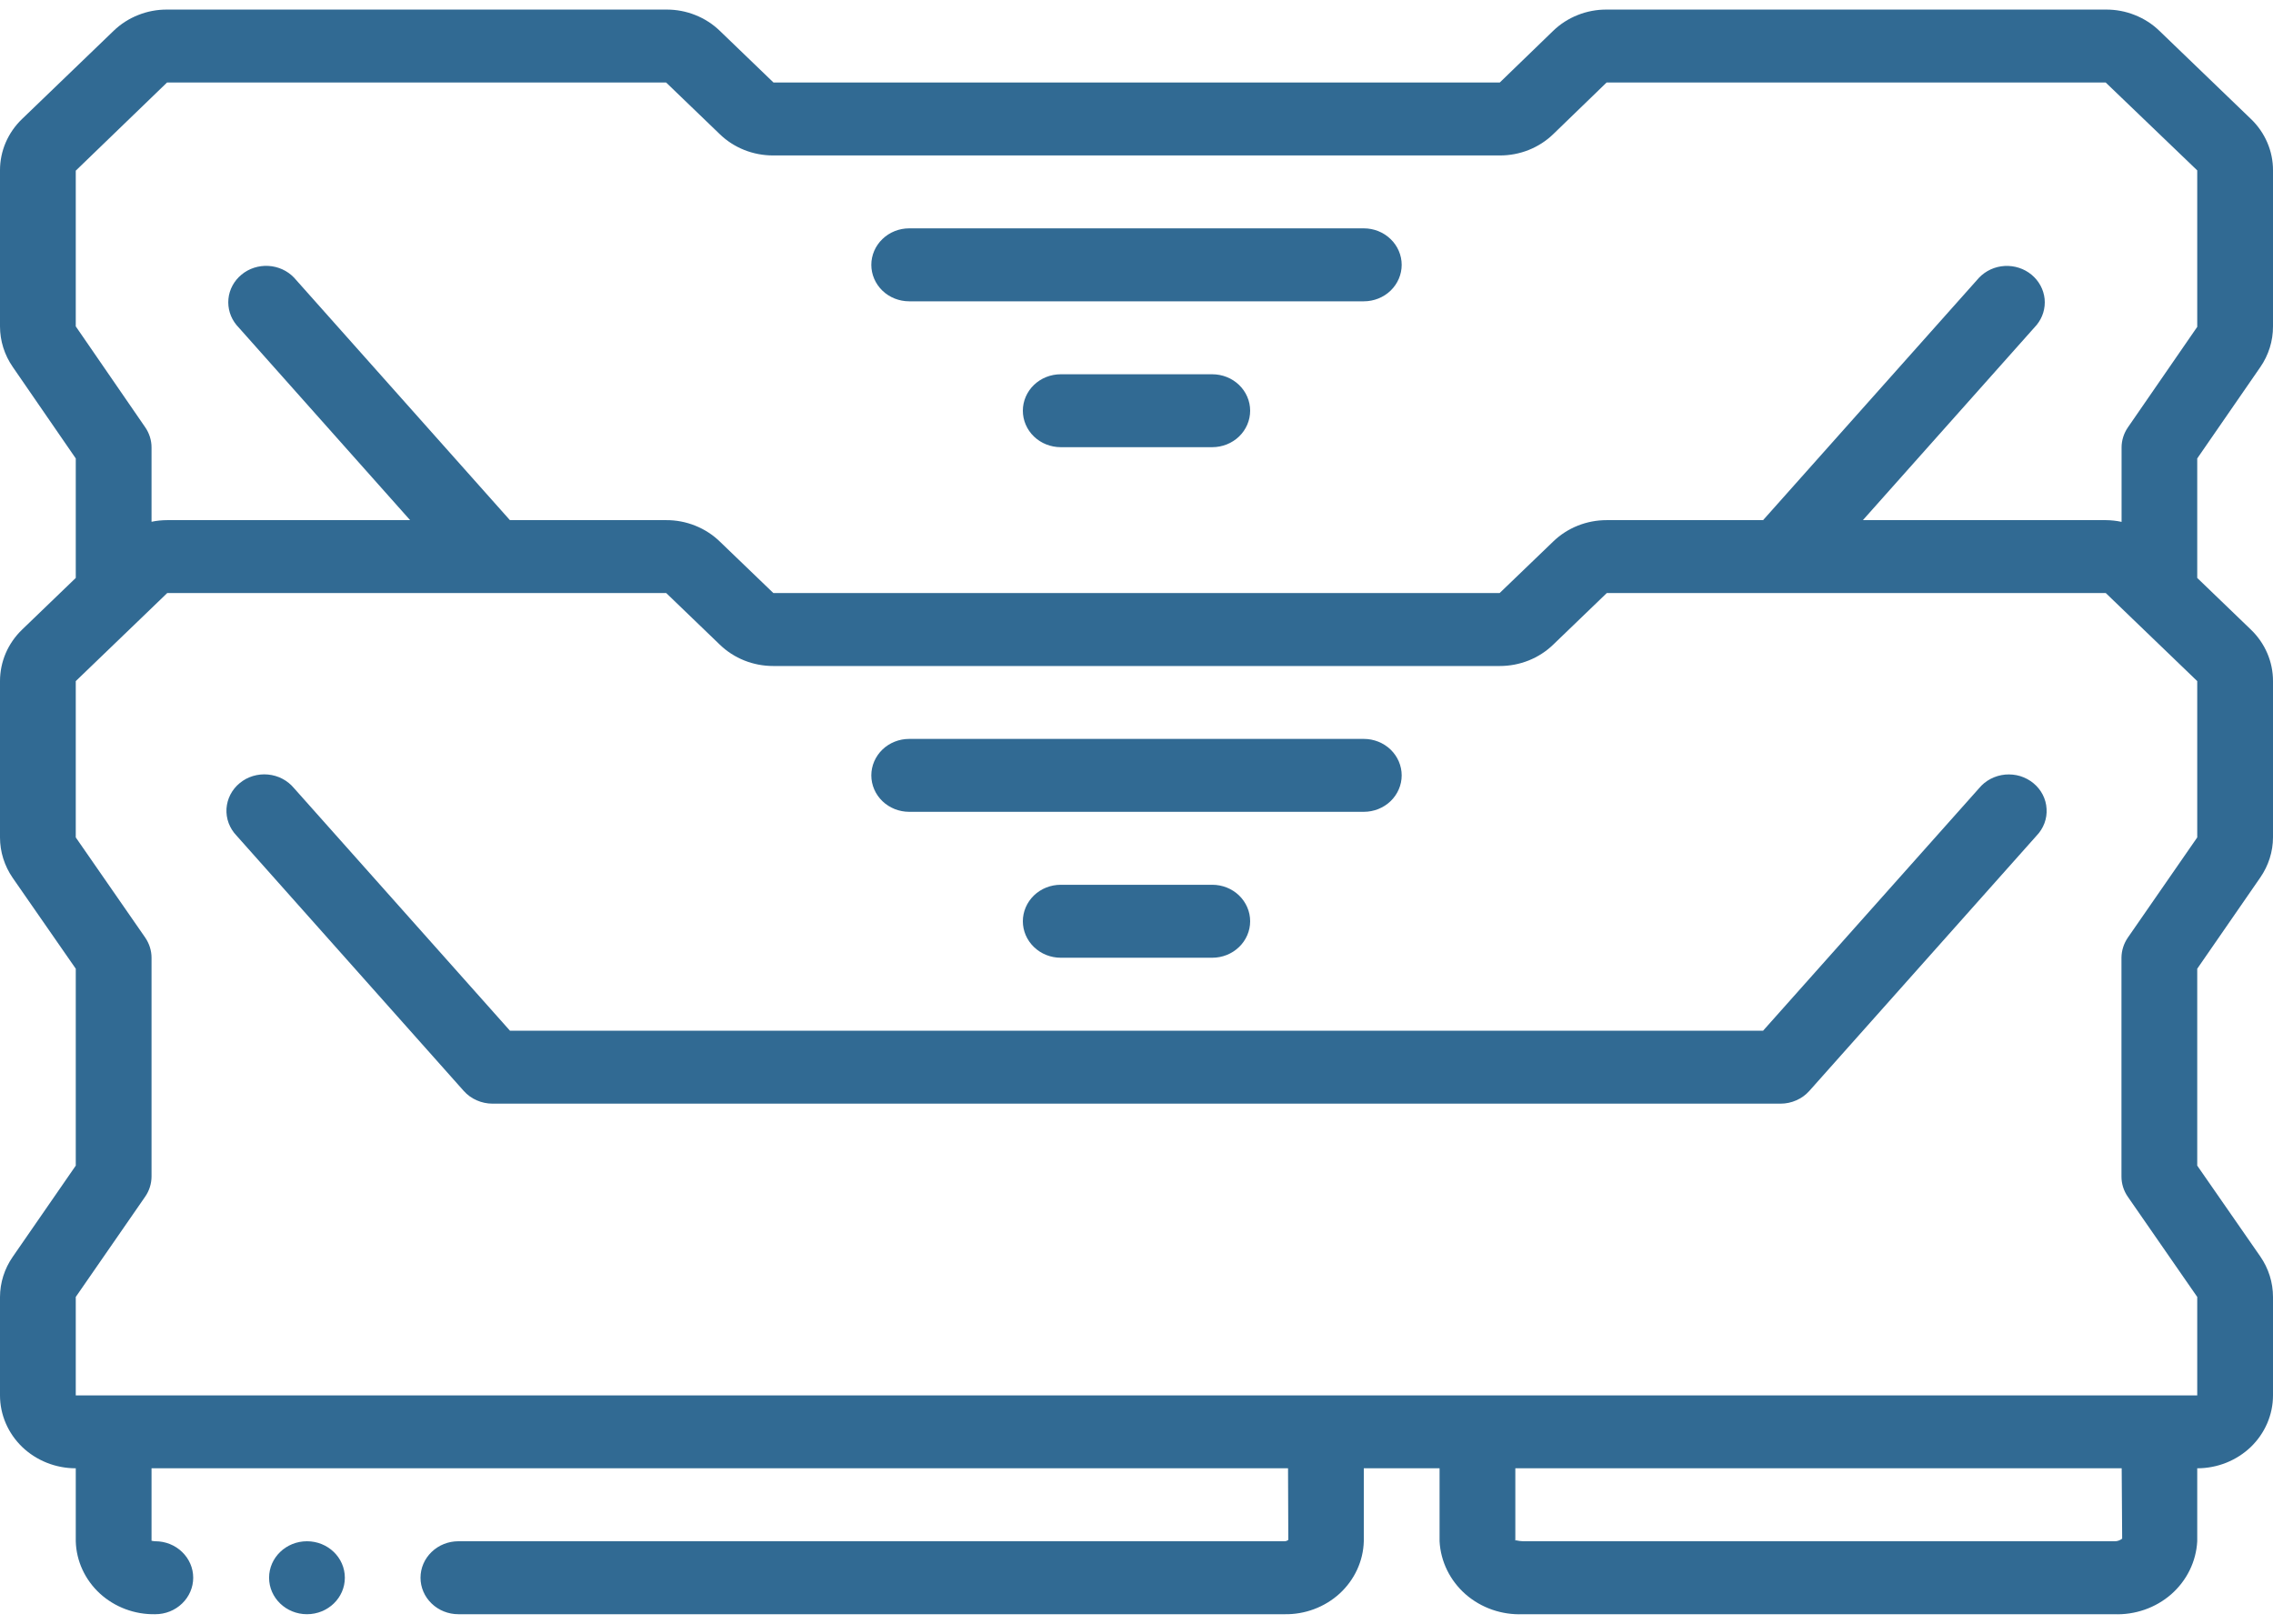
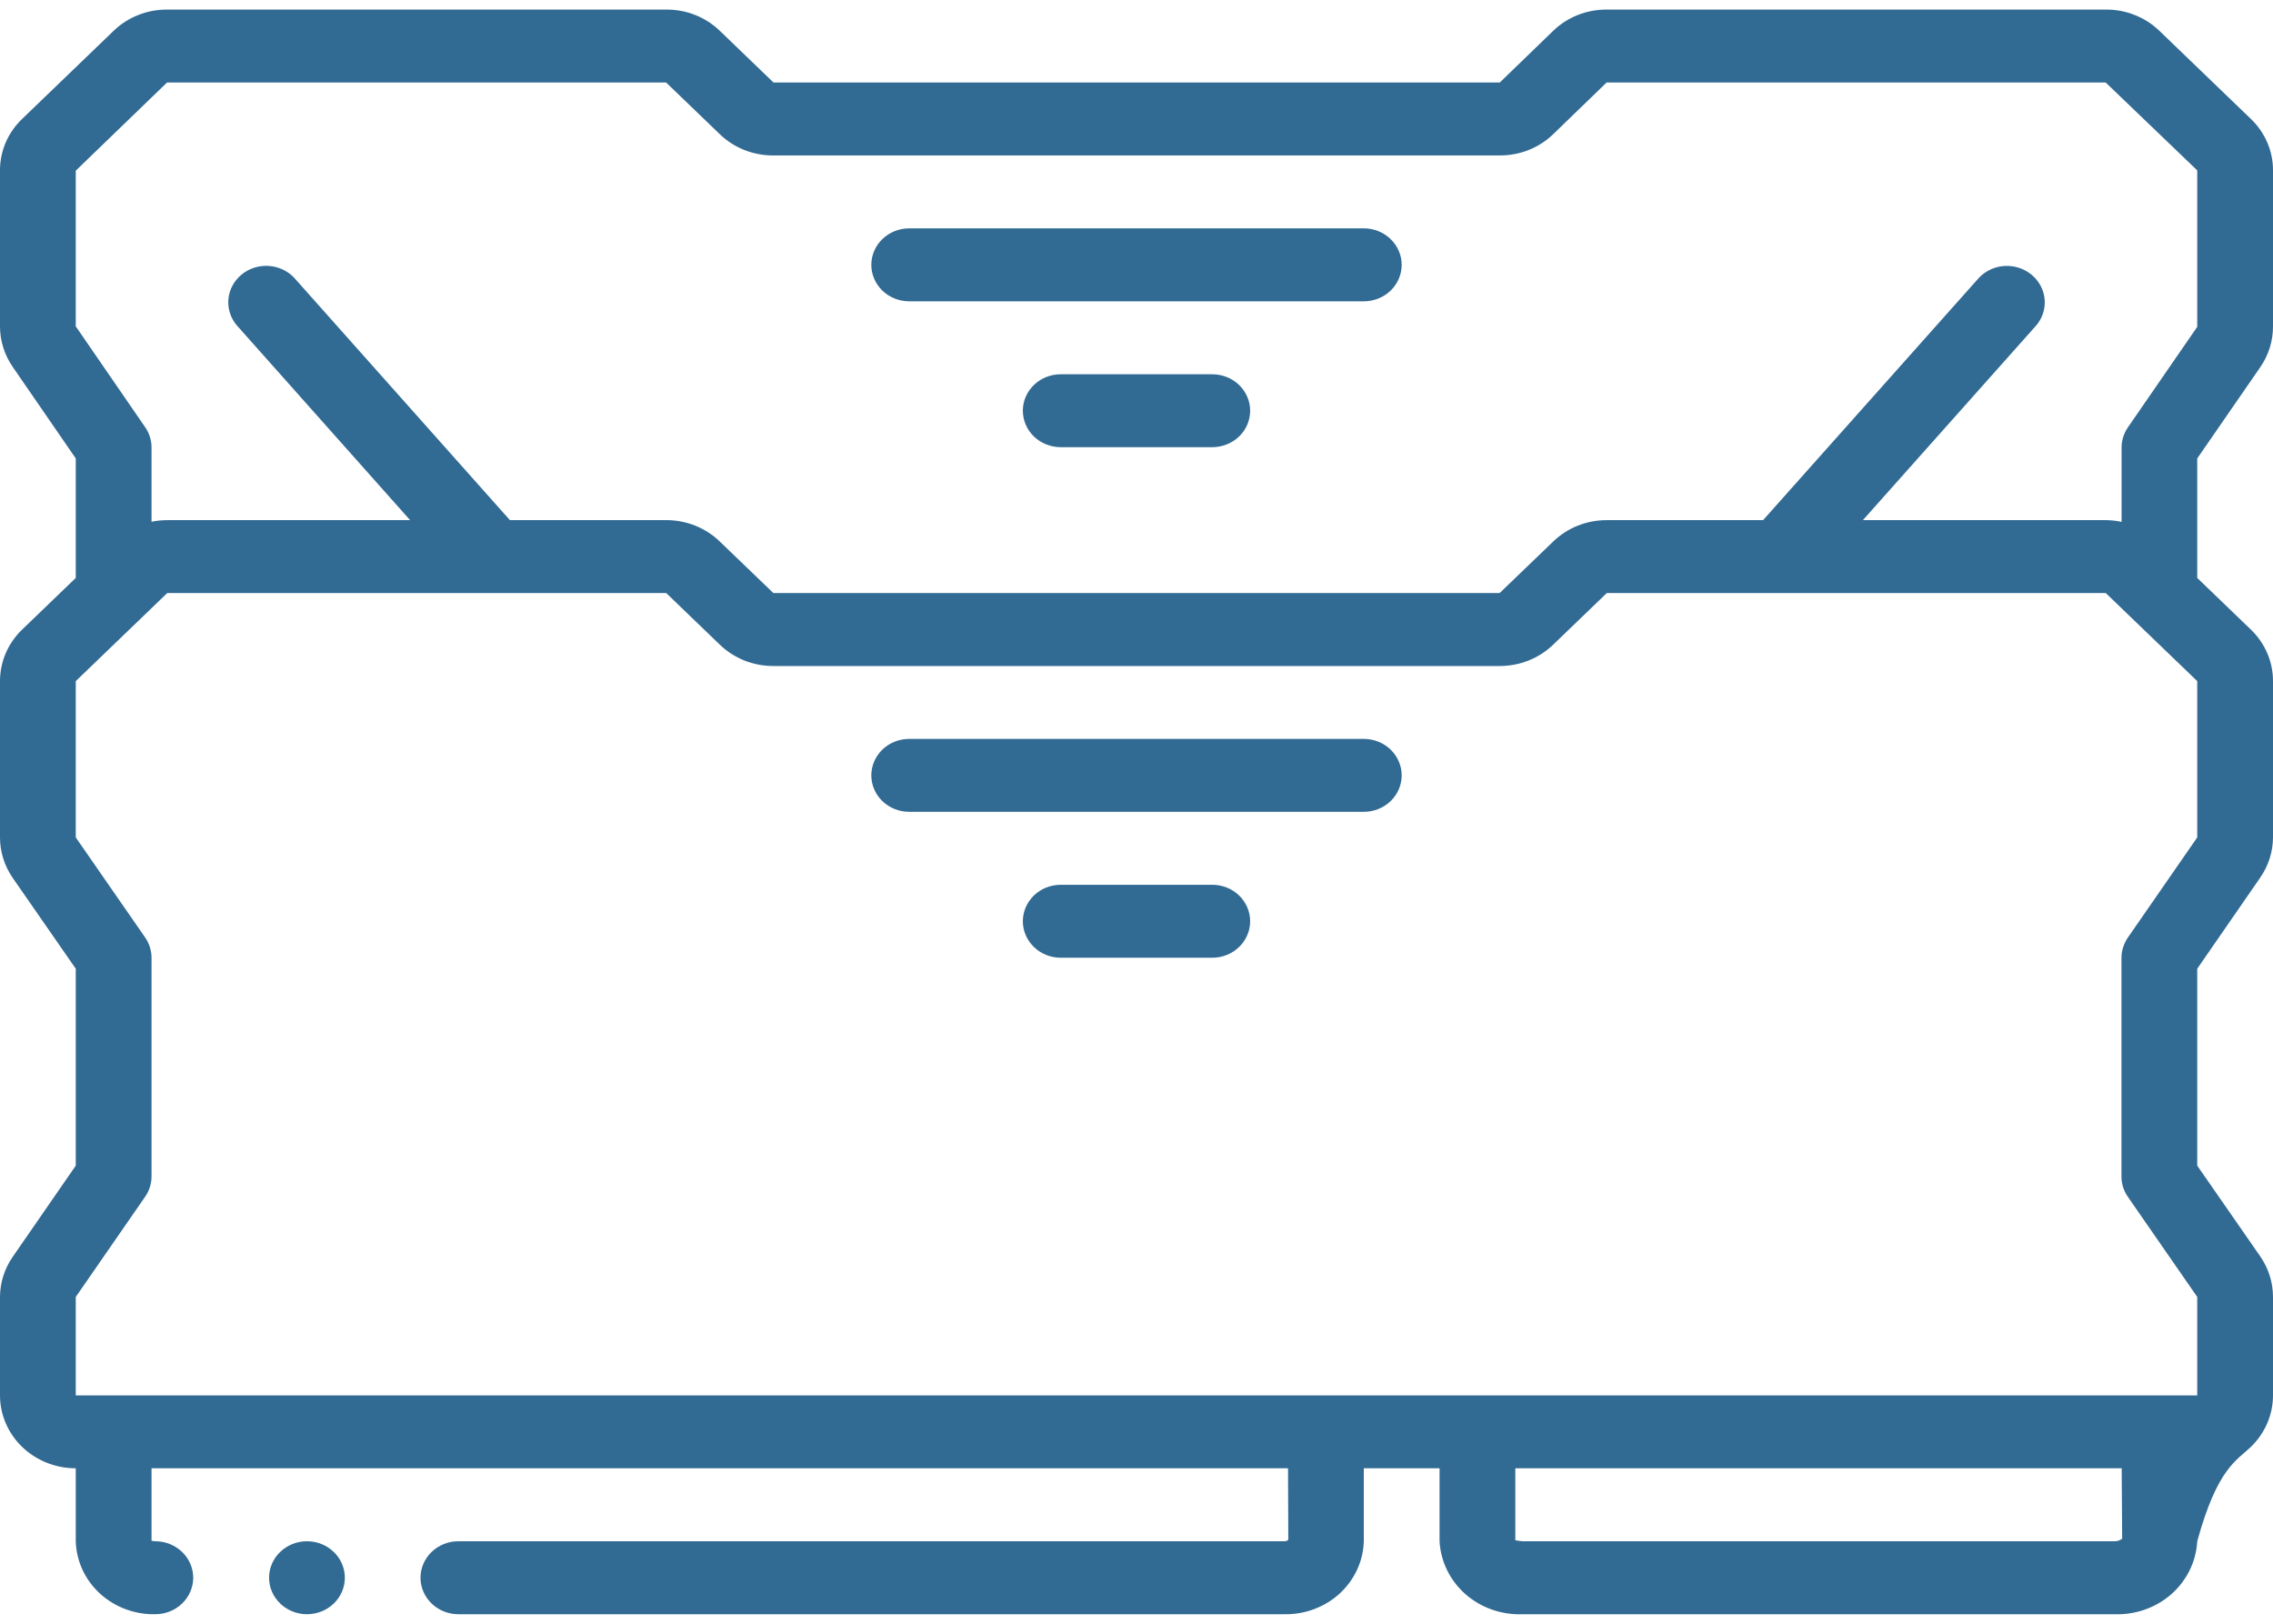
<svg xmlns="http://www.w3.org/2000/svg" width="42" height="30" viewBox="0 0 42 30" fill="none">
  <g clip-path="url(#clip0_402_395)">
    <path d="M16.8 5.567H25.2C25.386 5.567 25.564 5.496 25.695 5.37C25.826 5.243 25.9 5.072 25.9 4.893C25.9 4.715 25.826 4.543 25.695 4.417C25.564 4.29 25.386 4.219 25.2 4.219H16.8C16.614 4.219 16.436 4.29 16.305 4.417C16.174 4.543 16.1 4.715 16.1 4.893C16.1 5.072 16.174 5.243 16.305 5.37C16.436 5.496 16.614 5.567 16.8 5.567ZM22.4 6.915H19.6C19.414 6.915 19.236 6.986 19.105 7.112C18.974 7.238 18.9 7.41 18.9 7.588C18.9 7.767 18.974 7.939 19.105 8.065C19.236 8.191 19.414 8.262 19.6 8.262H22.4C22.586 8.262 22.764 8.191 22.895 8.065C23.026 7.939 23.1 7.767 23.1 7.588C23.1 7.41 23.026 7.238 22.895 7.112C22.764 6.986 22.586 6.915 22.4 6.915Z" fill="#316A93" />
    <path d="M5.672 29.824C6.059 29.824 6.372 29.522 6.372 29.15C6.372 28.778 6.059 28.476 5.672 28.476C5.286 28.476 4.972 28.778 4.972 29.15C4.972 29.522 5.286 29.824 5.672 29.824Z" fill="#316A93" />
-     <path d="M1.4 27.128V28.476C1.41 28.842 1.571 29.189 1.846 29.442C2.122 29.694 2.49 29.832 2.87 29.824C3.056 29.824 3.234 29.753 3.365 29.626C3.496 29.5 3.57 29.329 3.57 29.15C3.57 28.971 3.496 28.8 3.365 28.674C3.234 28.547 3.056 28.476 2.87 28.476C2.826 28.476 2.8 28.461 2.8 28.471V27.128H23.8L23.805 28.45C23.785 28.468 23.758 28.477 23.73 28.476H8.47C8.284 28.476 8.106 28.547 7.975 28.674C7.844 28.8 7.77 28.971 7.77 29.15C7.77 29.329 7.844 29.5 7.975 29.626C8.106 29.753 8.284 29.824 8.47 29.824H23.73C24.11 29.832 24.478 29.694 24.754 29.442C25.029 29.189 25.19 28.842 25.2 28.476V27.128H26.6V28.476C26.62 28.851 26.793 29.203 27.081 29.456C27.37 29.708 27.75 29.84 28.14 29.824H39.06C39.45 29.84 39.83 29.708 40.119 29.456C40.407 29.203 40.58 28.851 40.6 28.476V27.128C40.971 27.128 41.327 26.986 41.59 26.734C41.852 26.481 42 26.138 42 25.781V23.962C42 23.695 41.918 23.435 41.765 23.214L40.6 21.536V17.898L41.765 16.213C41.917 15.993 41.999 15.736 42 15.472V12.584C42.001 12.227 41.853 11.883 41.59 11.631L40.6 10.678V8.47L41.764 6.785C41.919 6.562 42.001 6.299 42 6.03V3.148C42.001 2.972 41.965 2.797 41.895 2.634C41.825 2.471 41.722 2.322 41.592 2.198L39.9 0.569C39.771 0.444 39.617 0.345 39.447 0.278C39.278 0.21 39.096 0.176 38.913 0.177H29.687C29.504 0.176 29.322 0.21 29.152 0.278C28.983 0.345 28.829 0.444 28.7 0.569L27.713 1.524H14.292L13.3 0.569C13.171 0.444 13.017 0.345 12.848 0.278C12.678 0.21 12.496 0.176 12.313 0.177H3.087C2.904 0.176 2.722 0.21 2.553 0.278C2.383 0.345 2.229 0.444 2.1 0.569L0.408 2.198C0.146 2.449 -0.001 2.791 9.90912e-06 3.148V6.03C9.90912e-06 6.297 0.082 6.558 0.236 6.78L1.4 8.47V10.678L0.41 11.631C0.28 11.756 0.176 11.905 0.106 12.068C0.036 12.232 -0 12.407 9.90912e-06 12.584V15.472C-5.21288e-05 15.738 0.082 15.998 0.235 16.22L1.4 17.898V21.536L0.235 23.221C0.083 23.44 0.001 23.698 9.90912e-06 23.962V25.781C9.90912e-06 26.138 0.148 26.481 0.41 26.734C0.673 26.986 1.029 27.128 1.4 27.128ZM39.213 28.428C39.17 28.462 39.116 28.48 39.06 28.476H28.14C28.097 28.474 28.055 28.468 28.013 28.459C28.006 28.459 28.001 28.459 28 28.467V27.128H39.204L39.213 28.428ZM1.4 3.153L3.087 1.524H12.308L13.3 2.479C13.561 2.732 13.916 2.873 14.287 2.872H27.713C27.896 2.873 28.078 2.838 28.247 2.771C28.417 2.703 28.571 2.604 28.7 2.479L29.687 1.524H38.908L40.6 3.148V6.039L39.319 7.896C39.243 8.006 39.202 8.136 39.202 8.268V9.642C39.106 9.621 39.008 9.611 38.91 9.61H34.422L37.631 6.006C37.744 5.869 37.797 5.696 37.78 5.522C37.762 5.349 37.676 5.189 37.538 5.075C37.401 4.962 37.223 4.904 37.042 4.914C36.861 4.924 36.692 5.002 36.569 5.13L32.578 9.61H29.69C29.319 9.609 28.962 9.751 28.7 10.005L27.71 10.957H14.29L13.3 10.005C13.17 9.879 13.016 9.78 12.846 9.712C12.676 9.644 12.494 9.609 12.31 9.61H9.422L5.432 5.128C5.309 5 5.139 4.923 4.959 4.913C4.778 4.903 4.6 4.96 4.463 5.074C4.325 5.187 4.238 5.348 4.221 5.521C4.204 5.695 4.257 5.868 4.369 6.004L7.578 9.61H3.09C2.992 9.61 2.895 9.62 2.8 9.64V8.266C2.8 8.134 2.759 8.004 2.683 7.894L1.4 6.03V3.153ZM1.4 23.962L2.682 22.11C2.759 22 2.799 21.87 2.8 21.738V17.695C2.8 17.563 2.759 17.433 2.682 17.321L1.4 15.472V12.584L2.595 11.434L3.09 10.957H12.31L13.3 11.91C13.562 12.164 13.918 12.306 14.29 12.305H27.71C28.081 12.306 28.438 12.164 28.7 11.91L29.69 10.957H38.91L39.405 11.434L40.6 12.584V15.472L39.318 17.323C39.242 17.434 39.201 17.563 39.2 17.695V21.738C39.2 21.871 39.241 22.001 39.318 22.112L40.6 23.962V25.781H1.4V23.962Z" fill="#316A93" />
-     <path d="M8.569 20.156C8.635 20.23 8.716 20.289 8.808 20.329C8.9 20.37 9 20.391 9.101 20.391H32.901C33.002 20.391 33.101 20.37 33.193 20.329C33.285 20.289 33.366 20.23 33.432 20.156L37.632 15.439C37.696 15.373 37.745 15.294 37.777 15.209C37.809 15.124 37.822 15.033 37.816 14.943C37.811 14.852 37.787 14.764 37.745 14.682C37.703 14.601 37.645 14.529 37.573 14.47C37.502 14.411 37.418 14.367 37.329 14.339C37.239 14.312 37.144 14.303 37.051 14.311C36.957 14.32 36.866 14.347 36.783 14.39C36.7 14.433 36.628 14.492 36.569 14.563L32.578 19.043H9.423L5.433 14.562C5.374 14.491 5.301 14.432 5.219 14.389C5.136 14.345 5.045 14.319 4.951 14.31C4.857 14.301 4.763 14.311 4.673 14.338C4.583 14.365 4.5 14.41 4.429 14.469C4.357 14.528 4.299 14.6 4.257 14.681C4.215 14.762 4.191 14.851 4.185 14.941C4.18 15.032 4.193 15.122 4.225 15.208C4.257 15.293 4.306 15.371 4.37 15.438L8.569 20.156Z" fill="#316A93" />
+     <path d="M1.4 27.128V28.476C1.41 28.842 1.571 29.189 1.846 29.442C2.122 29.694 2.49 29.832 2.87 29.824C3.056 29.824 3.234 29.753 3.365 29.626C3.496 29.5 3.57 29.329 3.57 29.15C3.57 28.971 3.496 28.8 3.365 28.674C3.234 28.547 3.056 28.476 2.87 28.476C2.826 28.476 2.8 28.461 2.8 28.471V27.128H23.8L23.805 28.45C23.785 28.468 23.758 28.477 23.73 28.476H8.47C8.284 28.476 8.106 28.547 7.975 28.674C7.844 28.8 7.77 28.971 7.77 29.15C7.77 29.329 7.844 29.5 7.975 29.626C8.106 29.753 8.284 29.824 8.47 29.824H23.73C24.11 29.832 24.478 29.694 24.754 29.442C25.029 29.189 25.19 28.842 25.2 28.476V27.128H26.6V28.476C26.62 28.851 26.793 29.203 27.081 29.456C27.37 29.708 27.75 29.84 28.14 29.824H39.06C39.45 29.84 39.83 29.708 40.119 29.456C40.407 29.203 40.58 28.851 40.6 28.476C40.971 27.128 41.327 26.986 41.59 26.734C41.852 26.481 42 26.138 42 25.781V23.962C42 23.695 41.918 23.435 41.765 23.214L40.6 21.536V17.898L41.765 16.213C41.917 15.993 41.999 15.736 42 15.472V12.584C42.001 12.227 41.853 11.883 41.59 11.631L40.6 10.678V8.47L41.764 6.785C41.919 6.562 42.001 6.299 42 6.03V3.148C42.001 2.972 41.965 2.797 41.895 2.634C41.825 2.471 41.722 2.322 41.592 2.198L39.9 0.569C39.771 0.444 39.617 0.345 39.447 0.278C39.278 0.21 39.096 0.176 38.913 0.177H29.687C29.504 0.176 29.322 0.21 29.152 0.278C28.983 0.345 28.829 0.444 28.7 0.569L27.713 1.524H14.292L13.3 0.569C13.171 0.444 13.017 0.345 12.848 0.278C12.678 0.21 12.496 0.176 12.313 0.177H3.087C2.904 0.176 2.722 0.21 2.553 0.278C2.383 0.345 2.229 0.444 2.1 0.569L0.408 2.198C0.146 2.449 -0.001 2.791 9.90912e-06 3.148V6.03C9.90912e-06 6.297 0.082 6.558 0.236 6.78L1.4 8.47V10.678L0.41 11.631C0.28 11.756 0.176 11.905 0.106 12.068C0.036 12.232 -0 12.407 9.90912e-06 12.584V15.472C-5.21288e-05 15.738 0.082 15.998 0.235 16.22L1.4 17.898V21.536L0.235 23.221C0.083 23.44 0.001 23.698 9.90912e-06 23.962V25.781C9.90912e-06 26.138 0.148 26.481 0.41 26.734C0.673 26.986 1.029 27.128 1.4 27.128ZM39.213 28.428C39.17 28.462 39.116 28.48 39.06 28.476H28.14C28.097 28.474 28.055 28.468 28.013 28.459C28.006 28.459 28.001 28.459 28 28.467V27.128H39.204L39.213 28.428ZM1.4 3.153L3.087 1.524H12.308L13.3 2.479C13.561 2.732 13.916 2.873 14.287 2.872H27.713C27.896 2.873 28.078 2.838 28.247 2.771C28.417 2.703 28.571 2.604 28.7 2.479L29.687 1.524H38.908L40.6 3.148V6.039L39.319 7.896C39.243 8.006 39.202 8.136 39.202 8.268V9.642C39.106 9.621 39.008 9.611 38.91 9.61H34.422L37.631 6.006C37.744 5.869 37.797 5.696 37.78 5.522C37.762 5.349 37.676 5.189 37.538 5.075C37.401 4.962 37.223 4.904 37.042 4.914C36.861 4.924 36.692 5.002 36.569 5.13L32.578 9.61H29.69C29.319 9.609 28.962 9.751 28.7 10.005L27.71 10.957H14.29L13.3 10.005C13.17 9.879 13.016 9.78 12.846 9.712C12.676 9.644 12.494 9.609 12.31 9.61H9.422L5.432 5.128C5.309 5 5.139 4.923 4.959 4.913C4.778 4.903 4.6 4.96 4.463 5.074C4.325 5.187 4.238 5.348 4.221 5.521C4.204 5.695 4.257 5.868 4.369 6.004L7.578 9.61H3.09C2.992 9.61 2.895 9.62 2.8 9.64V8.266C2.8 8.134 2.759 8.004 2.683 7.894L1.4 6.03V3.153ZM1.4 23.962L2.682 22.11C2.759 22 2.799 21.87 2.8 21.738V17.695C2.8 17.563 2.759 17.433 2.682 17.321L1.4 15.472V12.584L2.595 11.434L3.09 10.957H12.31L13.3 11.91C13.562 12.164 13.918 12.306 14.29 12.305H27.71C28.081 12.306 28.438 12.164 28.7 11.91L29.69 10.957H38.91L39.405 11.434L40.6 12.584V15.472L39.318 17.323C39.242 17.434 39.201 17.563 39.2 17.695V21.738C39.2 21.871 39.241 22.001 39.318 22.112L40.6 23.962V25.781H1.4V23.962Z" fill="#316A93" />
    <path d="M16.8 14.999H25.2C25.386 14.999 25.564 14.928 25.695 14.802C25.826 14.676 25.9 14.504 25.9 14.326C25.9 14.147 25.826 13.976 25.695 13.849C25.564 13.723 25.386 13.652 25.2 13.652H16.8C16.614 13.652 16.436 13.723 16.305 13.849C16.174 13.976 16.1 14.147 16.1 14.326C16.1 14.504 16.174 14.676 16.305 14.802C16.436 14.928 16.614 14.999 16.8 14.999ZM19.6 16.347C19.414 16.347 19.236 16.418 19.105 16.544C18.974 16.671 18.9 16.842 18.9 17.021C18.9 17.2 18.974 17.371 19.105 17.497C19.236 17.624 19.414 17.695 19.6 17.695H22.4C22.586 17.695 22.764 17.624 22.895 17.497C23.026 17.371 23.1 17.2 23.1 17.021C23.1 16.842 23.026 16.671 22.895 16.544C22.764 16.418 22.586 16.347 22.4 16.347H19.6Z" fill="#316A93" />
  </g>
  <defs>
    <clipPath id="clip0_402_395">
      <rect width="42" height="29.647" fill="white" transform="translate(0 0.177)" />
    </clipPath>
  </defs>
</svg>